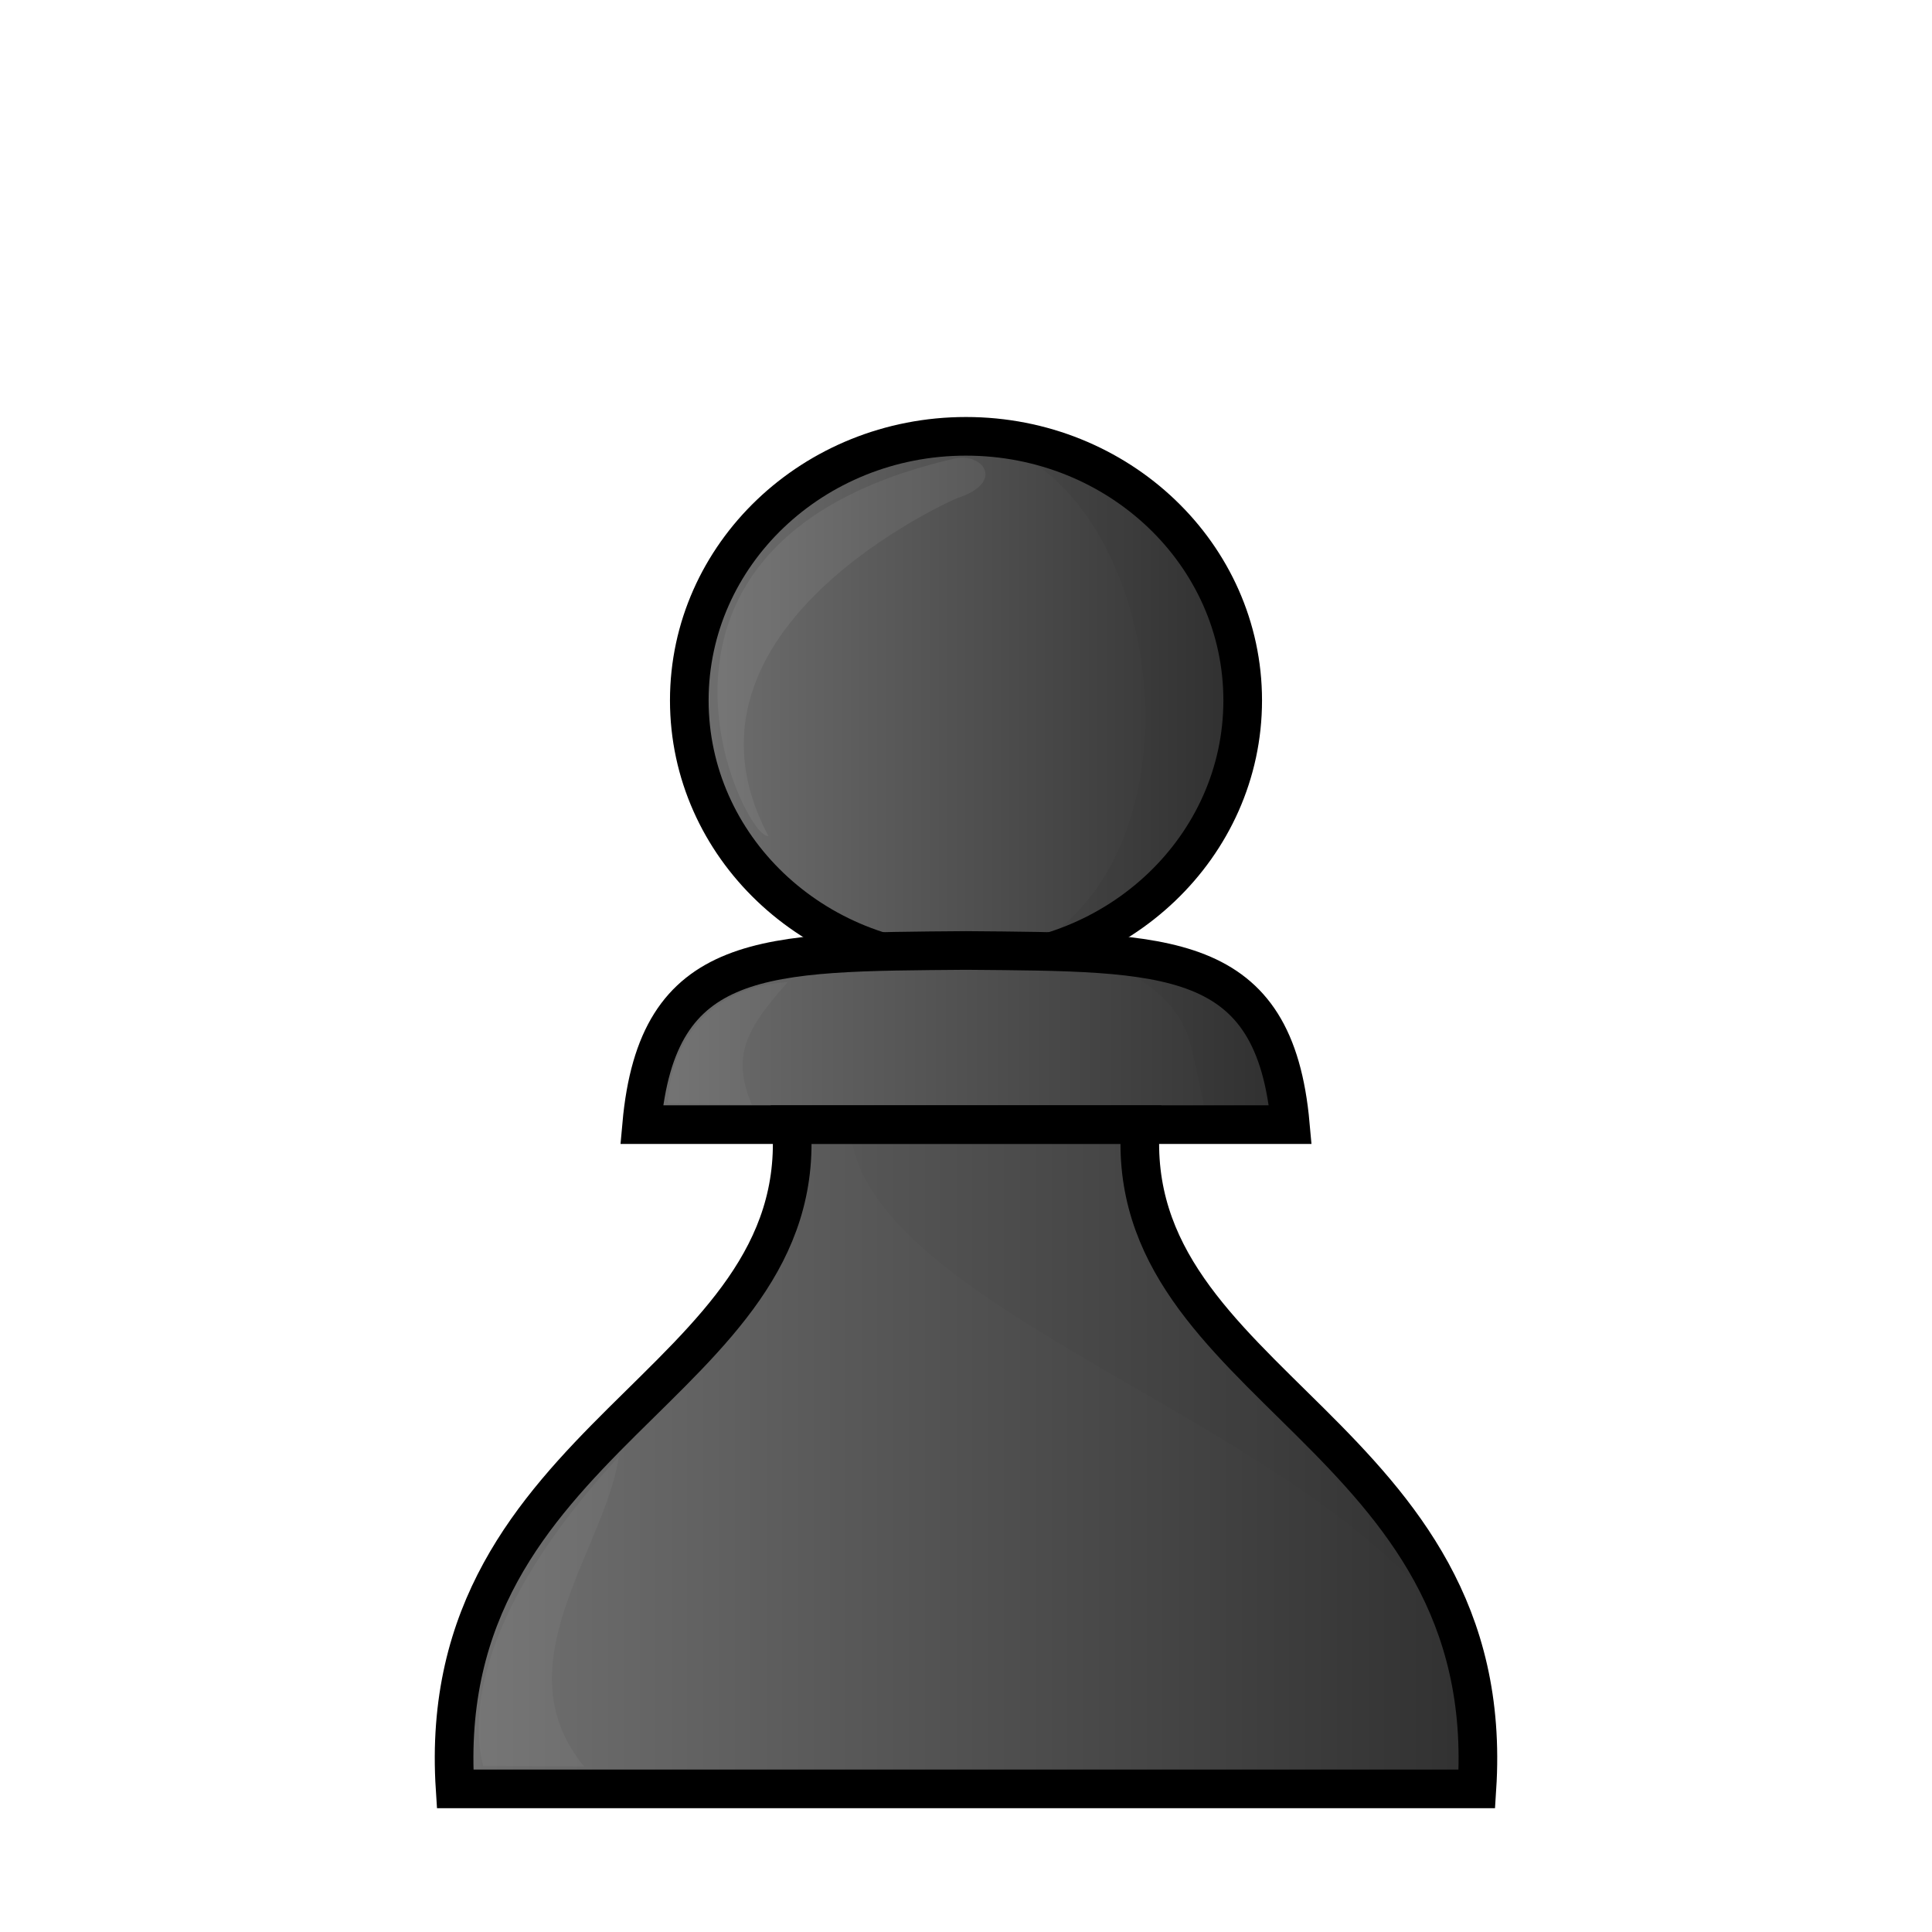
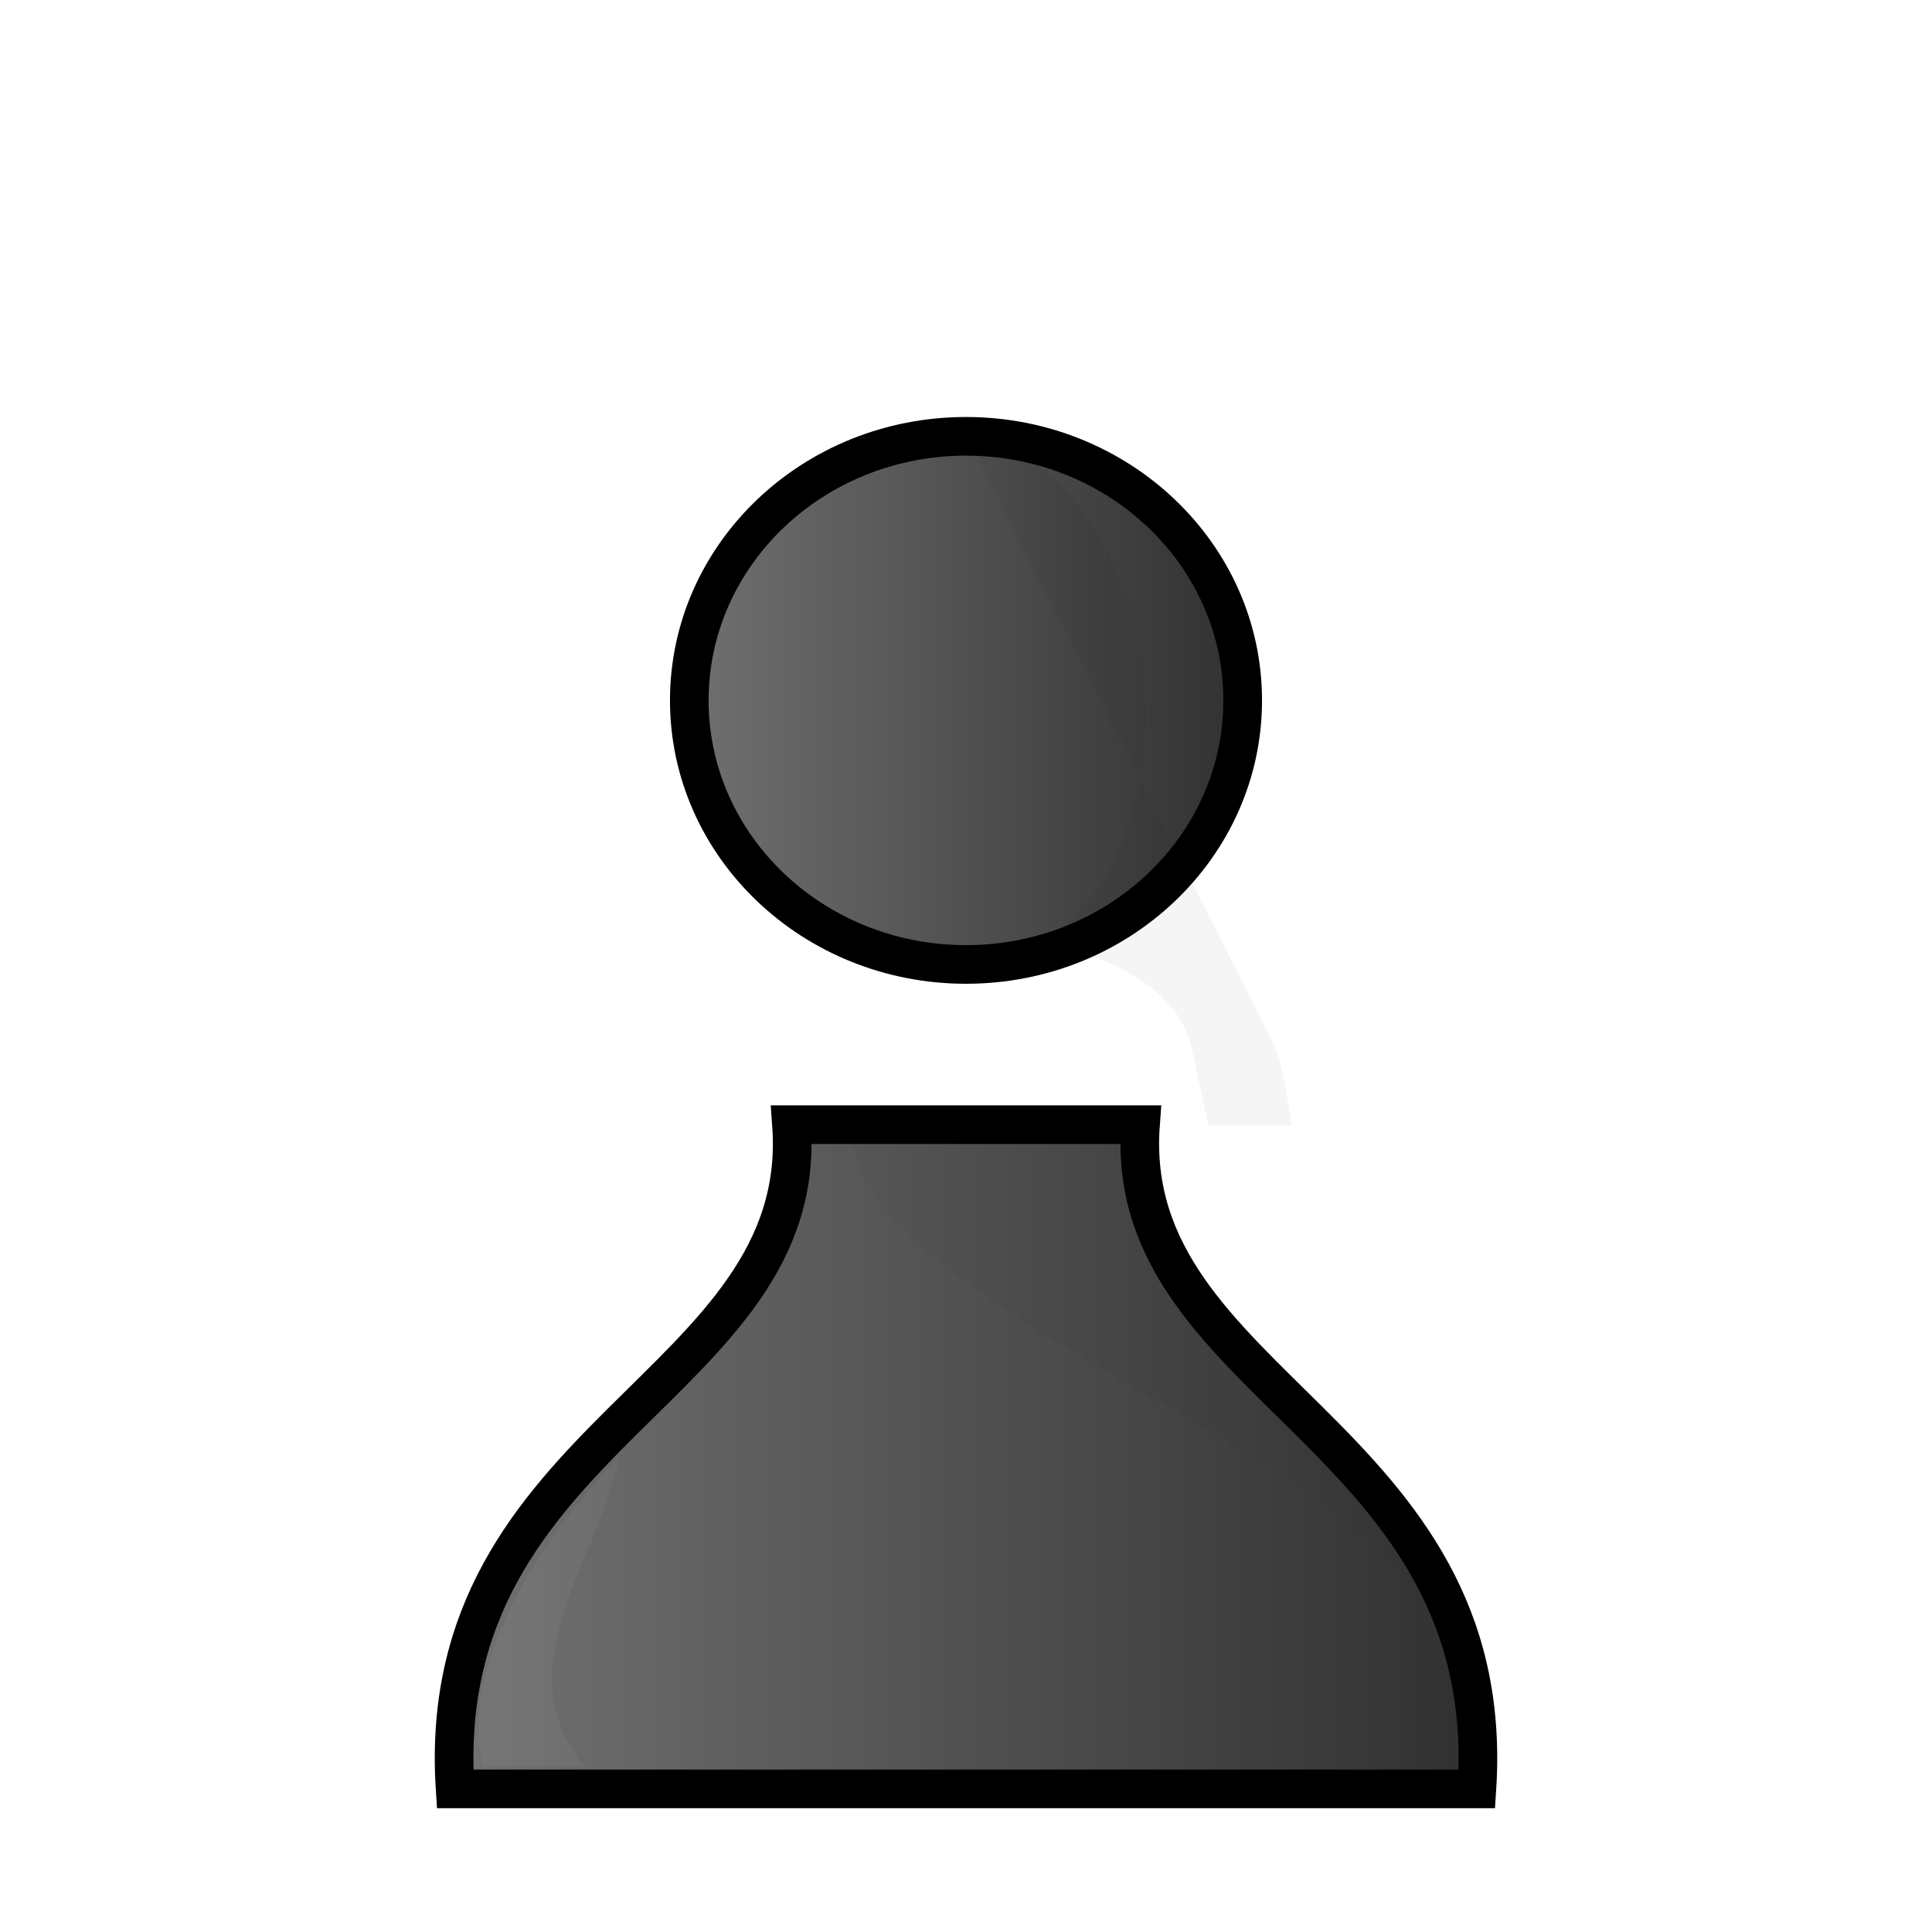
<svg xmlns="http://www.w3.org/2000/svg" xmlns:ns1="http://www.inkscape.org/namespaces/inkscape" xmlns:ns2="http://sodipodi.sourceforge.net/DTD/sodipodi-0.dtd" xmlns:xlink="http://www.w3.org/1999/xlink" width="50mm" height="50mm" clip-rule="evenodd" fill-rule="evenodd" image-rendering="optimizeQuality" shape-rendering="geometricPrecision" text-rendering="geometricPrecision" ns1:version="1.0.1 (3bc2e813f5, 2020-09-07)" ns2:docname="bP.svg" version="1.1" viewBox="0 0 50 50">
  <ns2:namedview bordercolor="#666666" borderopacity="1" gridtolerance="10" guidetolerance="10" ns1:current-layer="svg52" ns1:cx="116.8976" ns1:cy="172.52427" ns1:document-rotation="0" ns1:pageopacity="0" ns1:pageshadow="2" ns1:window-height="1001" ns1:window-maximized="1" ns1:window-width="1920" ns1:window-x="-9" ns1:window-y="-9" ns1:zoom="3.1056721" objecttolerance="10" pagecolor="#ffffff" showgrid="false" />
  <defs>
    <linearGradient id="linearGradient3231" x1="9.241" x2="40.761" y1="27.266" y2="27.266" gradientTransform="matrix(1.016 0 0 1.01 -.389 .482)" gradientUnits="userSpaceOnUse">
      <stop stop-color="#635f5e" style="stop-color:#6e6e6e" offset="0" />
      <stop stop-color="#131111" style="stop-color:#262626" offset="1" />
    </linearGradient>
    <linearGradient id="linearGradient1518-3" x1="777.73" x2="795.93" y1="63.423" y2="63.423" gradientTransform="matrix(.981 0 0 .972 -747.13 -35.846)" gradientUnits="userSpaceOnUse" xlink:href="#linearGradient3231" />
    <linearGradient id="linearGradient1516-7" x1="772.83" x2="800.83" y1="74.581" y2="74.581" gradientTransform="matrix(.981 0 0 .972 -747.13 -35.846)" gradientUnits="userSpaceOnUse" xlink:href="#linearGradient3231" />
    <linearGradient id="linearGradient1979" x1="779.03" x2="794.63" y1="54.449" y2="54.449" gradientTransform="matrix(.981 0 0 .972 -747.13 -34.817)" gradientUnits="userSpaceOnUse" ns1:collect="always" xlink:href="#linearGradient2403" />
    <linearGradient id="linearGradient2403" x1="9.241" x2="40.761" y1="27.266" y2="27.266" gradientTransform="matrix(1.016 0 0 1.01 -.389 .482)" gradientUnits="userSpaceOnUse">
      <stop stop-color="#635f5e" style="stop-color:#737373" offset="0" />
      <stop stop-color="#131111" style="stop-color:#303030" offset="1" />
    </linearGradient>
    <linearGradient id="linearGradient1981" x1="777.73" x2="795.93" y1="63.423" y2="63.423" gradientTransform="matrix(.981 0 0 .972 -747.13 -34.817)" gradientUnits="userSpaceOnUse" ns1:collect="always" xlink:href="#linearGradient2403" />
    <linearGradient id="linearGradient1983" x1="772.83" x2="800.83" y1="74.581" y2="74.581" gradientTransform="matrix(.981 0 0 .972 -747.13 -34.817)" gradientUnits="userSpaceOnUse" ns1:collect="always" xlink:href="#linearGradient2403" />
    <filter id="filter1993" x="-.232" y="-.164" width="1.463" height="1.328" style="color-interpolation-filters:sRGB" ns1:collect="always">
      <feGaussianBlur ns1:collect="always" stdDeviation="0.669" />
    </filter>
    <filter id="filter1985" x="-.274" y="-.148" width="1.549" height="1.295" style="color-interpolation-filters:sRGB" ns1:collect="always">
      <feGaussianBlur ns1:collect="always" stdDeviation="0.494" />
    </filter>
    <filter id="filter1989" x="-.303" y="-.297" width="1.607" height="1.594" style="color-interpolation-filters:sRGB" ns1:collect="always">
      <feGaussianBlur ns1:collect="always" stdDeviation="0.393" />
    </filter>
    <filter id="filter1689-5-3-7" x="-.049" y="-.047" width="1.099" height="1.093" color-interpolation-filters="sRGB">
      <feGaussianBlur stdDeviation="0.344" />
    </filter>
    <filter id="filter1657-4-3-3" x="-.075" y="-.035" width="1.151" height="1.07" color-interpolation-filters="sRGB">
      <feGaussianBlur stdDeviation="0.269" />
    </filter>
  </defs>
  <ellipse cx="25" cy="18.126" rx="7.161" ry="6.834" fill="url(#linearGradient1520-8)" fill-rule="evenodd" stroke-linejoin="round" style="clip-rule:evenodd;fill:url(#linearGradient1979);image-rendering:optimizeQuality;paint-order:markers fill stroke;shape-rendering:geometricPrecision;stroke:#000000" />
-   <path d="m25 24.598c-5.228 0.044-7.985-0.028-8.394 4.508h16.788c-0.409-4.536-3.165-4.463-8.394-4.508z" fill="url(#linearGradient1518-3)" style="clip-rule:evenodd;fill-rule:evenodd;fill:url(#linearGradient1981);image-rendering:optimizeQuality;shape-rendering:geometricPrecision;stroke:#000000" />
  <path d="m20.484 29.106c0.496 6.787-9.303 7.996-8.706 17.19h26.444c0.597-9.194-9.202-10.403-8.706-17.19h-4.516z" fill="url(#linearGradient1516-7)" style="clip-rule:evenodd;fill-rule:evenodd;fill:url(#linearGradient1983);image-rendering:optimizeQuality;shape-rendering:geometricPrecision;stroke:#000000" />
-   <path d="m19.884 21.629c-0.528 0.225-4.585-7.628 4.867-9.772 0.717-0.118 1.251 0.641 0.008 1.04 0 0-7.74 3.347-4.875 8.733z" style="clip-rule:evenodd;fill-rule:evenodd;fill:#ffffff;filter:url(#filter1993);image-rendering:optimizeQuality;opacity:.25;shape-rendering:geometricPrecision" />
  <path d="m12.504 45.701c-0.324-1.24-0.204-3.973 3.513-8.008-0.37 2.437-3.064 5.393-0.9 8.024z" style="clip-rule:evenodd;fill-rule:evenodd;fill:#ffffff;filter:url(#filter1985);image-rendering:optimizeQuality;opacity:.2;shape-rendering:geometricPrecision" ns2:nodetypes="cccc" />
-   <path d="m17.282 28.557s-0.026-2.905 3.106-3.142c-1.079 1.212-1.462 1.906-0.933 3.174z" style="clip-rule:evenodd;fill-rule:evenodd;fill:#ffffff;filter:url(#filter1989);image-rendering:optimizeQuality;opacity:.2;shape-rendering:geometricPrecision" />
  <path transform="matrix(.981 0 0 .972 -247.86 127.42)" d="m275.09-101.12c0.228 6.037 18.734 9.314 16.553 17.682 1.286-7.878-9.282-10.089-8.875-17.682z" clip-rule="evenodd" fill-rule="evenodd" filter="url(#filter1689-5)" image-rendering="optimizeQuality" opacity=".15" shape-rendering="geometricPrecision" style="filter:url(#filter1689-5-3-7);mix-blend-mode:normal;opacity:.15" />
-   <path transform="matrix(.981 0 0 .972 -248.05 126.34)" d="m278.37-118.34c4.975 0.663 6.596 10.501 1.92 13.454 0 0 3.408 0.512 3.966 2.688 0.169 0.66 0.468 2.181 0.468 2.181l2.202 7.7e-4s-0.196-1.54-0.469-2.165c-0.889-2.035-4.686-2.771-4.686-2.771 1.871-1.179 3.898-4.253 3.898-6.358 0.388-4.551-5.509-7.548-7.3-7.03z" clip-rule="evenodd" fill-rule="evenodd" filter="url(#filter1657-4)" image-rendering="optimizeQuality" opacity=".25" shape-rendering="geometricPrecision" style="filter:url(#filter1657-4-3-3);mix-blend-mode:normal;opacity:.2" />
+   <path transform="matrix(.981 0 0 .972 -248.05 126.34)" d="m278.37-118.34c4.975 0.663 6.596 10.501 1.92 13.454 0 0 3.408 0.512 3.966 2.688 0.169 0.66 0.468 2.181 0.468 2.181l2.202 7.7e-4s-0.196-1.54-0.469-2.165z" clip-rule="evenodd" fill-rule="evenodd" filter="url(#filter1657-4)" image-rendering="optimizeQuality" opacity=".25" shape-rendering="geometricPrecision" style="filter:url(#filter1657-4-3-3);mix-blend-mode:normal;opacity:.2" />
</svg>